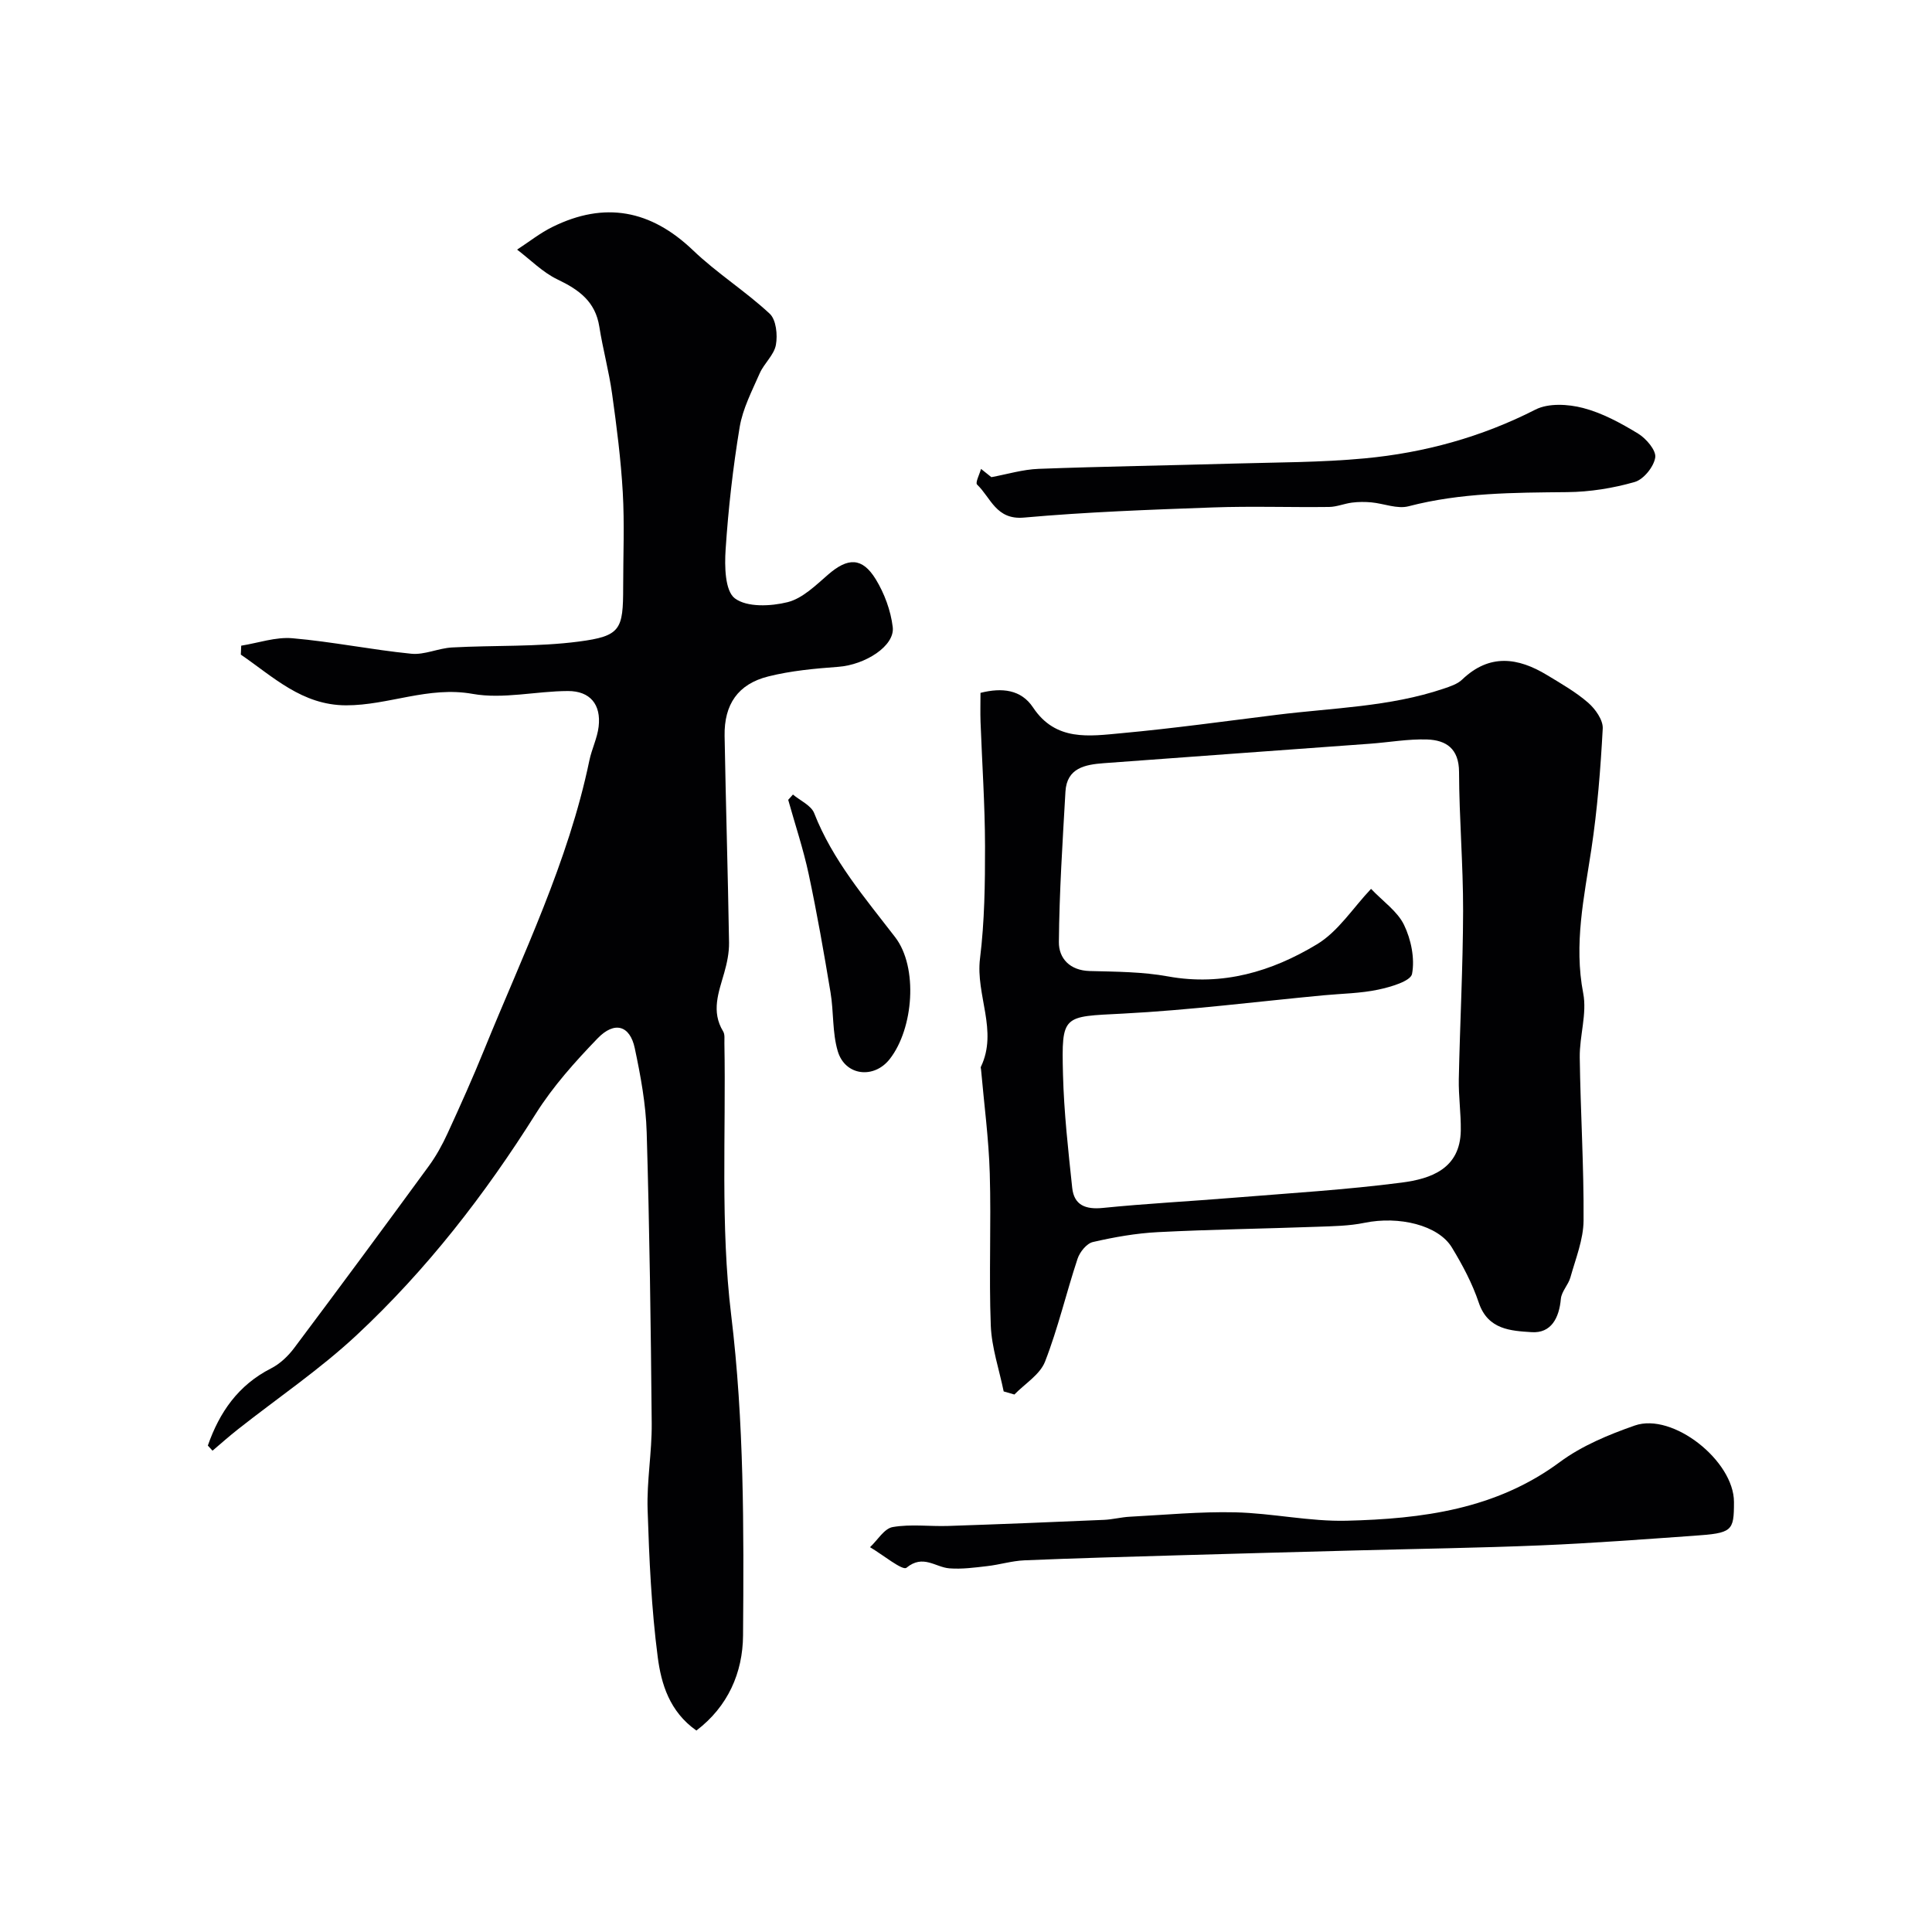
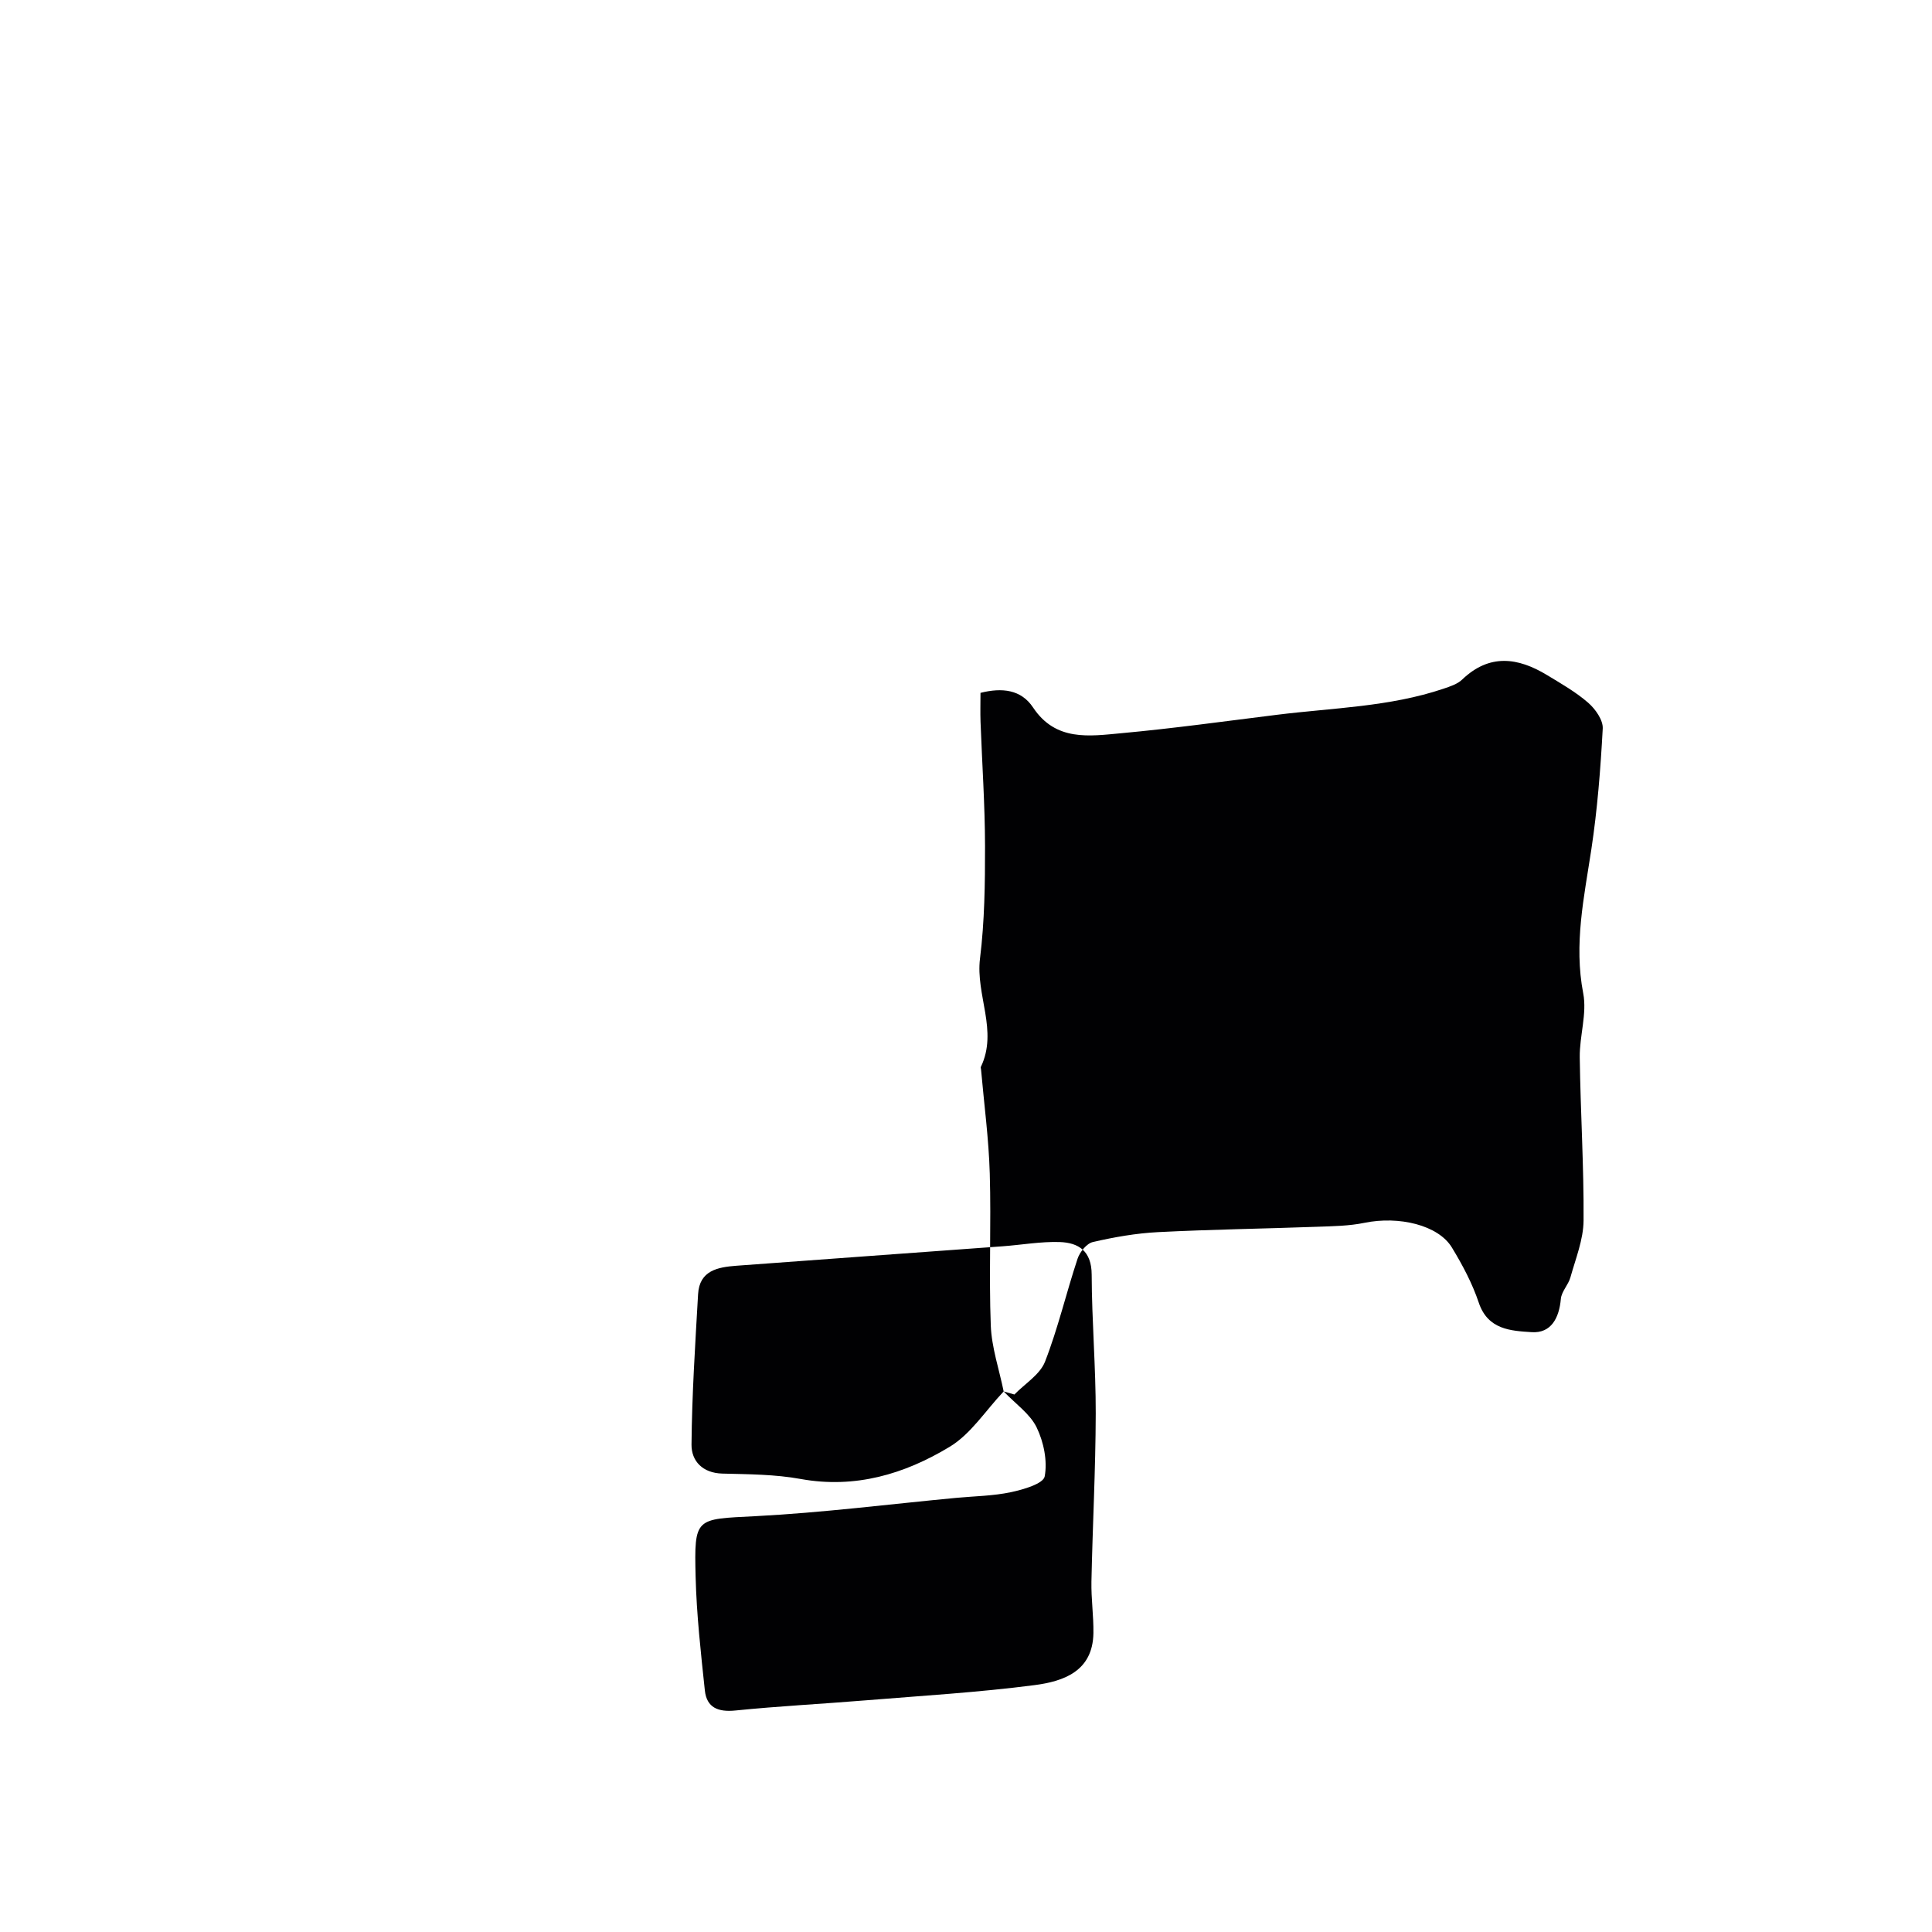
<svg xmlns="http://www.w3.org/2000/svg" enable-background="new 0 0 400 400" viewBox="0 0 400 400">
  <g fill="#010103">
-     <path d="m43.03 299.29c2.4-6.87 6.27-12.51 13.09-15.98 1.85-.94 3.55-2.56 4.81-4.25 9.36-12.48 18.63-25.03 27.84-37.63 1.53-2.09 2.81-4.42 3.89-6.77 2.64-5.74 5.23-11.52 7.61-17.38 8-19.67 17.39-38.83 21.75-59.82.49-2.37 1.64-4.63 1.92-7.01.54-4.59-1.76-7.39-6.36-7.38-6.6.02-13.4 1.72-19.73.59-9.17-1.64-17.41 2.38-26.19 2.37-9.14-.02-15.1-5.92-21.8-10.5.03-.62.05-1.23.08-1.85 3.53-.56 7.13-1.84 10.59-1.54 8.24.71 16.39 2.39 24.63 3.21 2.74.27 5.6-1.15 8.44-1.3 8.74-.48 17.58-.09 26.23-1.22 8.69-1.14 9.19-2.48 9.19-11.29 0-6.52.29-13.07-.08-19.57-.39-6.85-1.27-13.69-2.22-20.49-.65-4.65-1.91-9.22-2.64-13.86-.82-5.19-4.21-7.64-8.63-9.75-3.08-1.47-5.61-4.08-8.39-6.19 2.44-1.58 4.74-3.43 7.33-4.7 10.8-5.33 20.34-3.53 29.09 4.84 4.95 4.74 10.86 8.46 15.88 13.13 1.34 1.25 1.66 4.4 1.28 6.46-.38 2.09-2.44 3.82-3.35 5.88-1.59 3.63-3.51 7.3-4.15 11.14-1.39 8.39-2.35 16.88-2.91 25.36-.23 3.44-.14 8.54 1.91 10.09 2.51 1.89 7.44 1.66 10.93.79 3.1-.78 5.83-3.5 8.41-5.73 4.05-3.51 7.02-3.59 9.83.98 1.8 2.94 3.11 6.49 3.52 9.9.48 3.92-5.71 7.83-11.28 8.24-4.86.36-9.79.81-14.49 1.99-6.27 1.57-9.15 5.79-9.04 12.31.25 14.27.69 28.53.92 42.79.03 2.08-.42 4.23-.99 6.24-1.15 4.05-2.76 8.01-.23 12.15.39.63.24 1.62.26 2.45.34 18.76-.85 37.71 1.4 56.24 2.69 22.16 2.63 44.23 2.46 66.37-.06 7.72-3.12 14.72-9.66 19.69-5.58-3.93-7.28-9.68-8-15.18-1.32-10.11-1.77-20.36-2.1-30.57-.19-5.92.9-11.87.85-17.8-.18-20.1-.45-40.2-1.04-60.28-.17-5.84-1.25-11.71-2.47-17.45-1-4.72-4.19-5.66-7.7-2.02-4.65 4.82-9.22 9.92-12.77 15.56-10.56 16.8-22.63 32.36-37.1 45.86-7.63 7.12-16.39 13.04-24.61 19.53-1.79 1.41-3.5 2.93-5.24 4.41-.32-.34-.65-.7-.97-1.06z" />
-     <path d="m207.8 288.08c-.93-4.55-2.49-9.07-2.67-13.65-.4-10.48.1-20.99-.21-31.48-.21-7.2-1.18-14.38-1.81-21.56-.01-.17-.1-.36-.04-.49 3.61-7.49-1.11-14.9-.17-22.45.95-7.69 1.05-15.51 1.04-23.28-.02-8.56-.61-17.12-.93-25.68-.07-1.97-.01-3.95-.01-6.04 4.48-1.13 8.42-.68 10.88 3.02 4.7 7.08 11.68 5.94 18.31 5.33 10.76-.99 21.47-2.48 32.19-3.81 11.55-1.44 23.3-1.63 34.48-5.4 1.35-.46 2.87-.94 3.86-1.89 5.66-5.42 11.56-4.59 17.6-.92 2.92 1.77 5.94 3.49 8.5 5.72 1.48 1.29 3.1 3.58 3.01 5.33-.45 8.36-1.11 16.75-2.36 25.03-1.5 9.9-3.65 19.61-1.68 29.8.81 4.21-.78 8.83-.72 13.26.15 11.26.87 22.53.79 33.79-.03 3.93-1.64 7.87-2.72 11.75-.43 1.55-1.84 2.92-1.98 4.45-.35 3.96-2.01 7.17-6.06 6.9-4.25-.28-9.04-.48-10.93-6.09-1.34-4-3.38-7.83-5.58-11.45-2.82-4.64-10.97-6.56-18.08-5.1-3.2.66-6.55.7-9.84.82-10.97.4-21.96.55-32.92 1.11-4.52.23-9.06 1.03-13.48 2.05-1.28.29-2.71 2.06-3.17 3.45-2.35 7.08-4.04 14.39-6.74 21.32-1.05 2.68-4.17 4.56-6.34 6.8-.75-.22-1.49-.43-2.22-.64zm76.06-104.05c2.5 2.62 5.47 4.65 6.83 7.46 1.46 3.02 2.26 6.93 1.66 10.14-.28 1.51-4.43 2.72-6.99 3.26-3.67.78-7.5.82-11.26 1.17-13.89 1.31-27.75 3.08-41.67 3.8-12.41.64-12.66.14-12.35 12.56.2 7.85 1.08 15.69 1.91 23.51.38 3.58 2.75 4.52 6.33 4.16 9-.91 18.05-1.37 27.07-2.11 11.62-.95 23.28-1.64 34.83-3.14 6-.78 12.1-2.84 12.22-10.78.05-3.56-.48-7.12-.41-10.67.24-11.59.86-23.18.89-34.78.02-9.59-.81-19.18-.84-28.78-.02-4.84-2.67-6.6-6.64-6.73-3.92-.12-7.86.59-11.79.88-18.38 1.35-36.76 2.66-55.14 4.03-3.83.29-7.64.97-7.92 5.89-.59 10.37-1.27 20.76-1.36 31.14-.03 3.38 2.27 5.89 6.38 6 5.42.14 10.93.15 16.24 1.12 11.27 2.04 21.47-1.02 30.77-6.63 4.42-2.64 7.47-7.52 11.24-11.5z" />
-     <path d="m359 310.97c0 6.08-.33 6.44-8.37 7-10.52.74-21.05 1.54-31.59 1.98-12.75.53-25.52.71-38.28 1.05-12.3.33-24.59.65-36.89 1.01-10.6.31-21.19.59-31.79 1.04-2.58.11-5.13.91-7.71 1.2-2.59.3-5.22.66-7.8.46-2.91-.22-5.45-2.97-8.9-.12-.8.66-4.94-2.73-7.54-4.26 1.56-1.46 2.94-3.87 4.7-4.17 3.74-.65 7.67-.1 11.52-.23 10.75-.36 21.49-.79 32.23-1.26 1.79-.08 3.56-.56 5.36-.65 7.26-.38 14.54-1.08 21.79-.91 7.71.18 15.41 1.93 23.08 1.74 15.61-.39 30.89-2.33 44.14-12.15 4.55-3.37 10.1-5.67 15.51-7.56 7.88-2.75 20.54 7.32 20.54 15.83z" />
-     <path d="m205.25 98.79c3.26-.6 6.51-1.6 9.79-1.72 13.42-.5 26.85-.7 40.27-1.09 9.09-.26 18.21-.23 27.25-1.08 12.34-1.16 24.16-4.4 35.34-10.1 2.69-1.37 6.76-1.14 9.86-.33 4 1.04 7.82 3.13 11.39 5.3 1.67 1.02 3.77 3.47 3.55 4.94-.29 1.93-2.41 4.55-4.25 5.08-4.5 1.29-9.29 2.06-13.97 2.1-11.05.11-22.03.1-32.86 2.93-2.33.61-5.11-.57-7.69-.81-1.32-.12-2.69-.12-4.01.05-1.59.2-3.16.88-4.74.9-8.03.1-16.07-.19-24.09.1-13.04.47-26.1.94-39.09 2.1-5.79.52-6.85-4.12-9.71-6.84-.4-.38.52-2.13.82-3.24.86.69 1.72 1.38 2.14 1.71z" />
-     <path d="m164.17 164.5c1.51 1.27 3.77 2.25 4.4 3.86 3.82 9.76 10.5 17.52 16.76 25.67 4.8 6.24 3.81 18.91-1.1 25.21-3.26 4.2-9.26 3.53-10.78-1.6-1.15-3.87-.82-8.14-1.5-12.18-1.36-8.18-2.79-16.37-4.52-24.48-1.11-5.19-2.81-10.26-4.24-15.38.33-.36.65-.73.98-1.1z" />
+     <path d="m207.8 288.08c-.93-4.55-2.49-9.07-2.67-13.65-.4-10.48.1-20.99-.21-31.48-.21-7.2-1.18-14.38-1.81-21.56-.01-.17-.1-.36-.04-.49 3.61-7.49-1.11-14.9-.17-22.45.95-7.69 1.05-15.51 1.04-23.28-.02-8.56-.61-17.12-.93-25.68-.07-1.97-.01-3.95-.01-6.04 4.48-1.13 8.42-.68 10.88 3.02 4.7 7.08 11.68 5.94 18.31 5.33 10.76-.99 21.47-2.48 32.19-3.81 11.55-1.44 23.3-1.63 34.48-5.4 1.35-.46 2.87-.94 3.86-1.89 5.66-5.42 11.56-4.59 17.6-.92 2.92 1.77 5.94 3.49 8.5 5.72 1.48 1.29 3.1 3.58 3.01 5.33-.45 8.36-1.11 16.75-2.36 25.03-1.5 9.9-3.65 19.61-1.68 29.8.81 4.21-.78 8.83-.72 13.26.15 11.26.87 22.53.79 33.79-.03 3.93-1.64 7.87-2.72 11.75-.43 1.55-1.84 2.92-1.98 4.45-.35 3.96-2.01 7.17-6.06 6.9-4.25-.28-9.04-.48-10.93-6.09-1.34-4-3.38-7.83-5.58-11.45-2.82-4.64-10.97-6.56-18.08-5.1-3.2.66-6.55.7-9.84.82-10.97.4-21.96.55-32.92 1.11-4.52.23-9.06 1.03-13.48 2.05-1.28.29-2.71 2.06-3.17 3.45-2.35 7.08-4.04 14.39-6.74 21.32-1.05 2.68-4.17 4.56-6.34 6.8-.75-.22-1.49-.43-2.22-.64zc2.5 2.62 5.47 4.65 6.83 7.46 1.46 3.02 2.26 6.93 1.66 10.14-.28 1.51-4.43 2.72-6.99 3.26-3.67.78-7.5.82-11.26 1.17-13.89 1.31-27.75 3.08-41.67 3.8-12.41.64-12.66.14-12.35 12.56.2 7.85 1.08 15.69 1.91 23.51.38 3.58 2.75 4.52 6.33 4.16 9-.91 18.05-1.37 27.07-2.11 11.62-.95 23.28-1.64 34.83-3.14 6-.78 12.1-2.84 12.22-10.78.05-3.56-.48-7.12-.41-10.67.24-11.59.86-23.18.89-34.78.02-9.59-.81-19.18-.84-28.78-.02-4.84-2.67-6.6-6.64-6.73-3.92-.12-7.86.59-11.79.88-18.38 1.35-36.76 2.66-55.14 4.03-3.83.29-7.64.97-7.92 5.89-.59 10.37-1.27 20.76-1.36 31.14-.03 3.38 2.27 5.89 6.38 6 5.42.14 10.93.15 16.24 1.12 11.27 2.04 21.47-1.02 30.77-6.63 4.42-2.64 7.47-7.52 11.24-11.5z" />
  </g>
</svg>